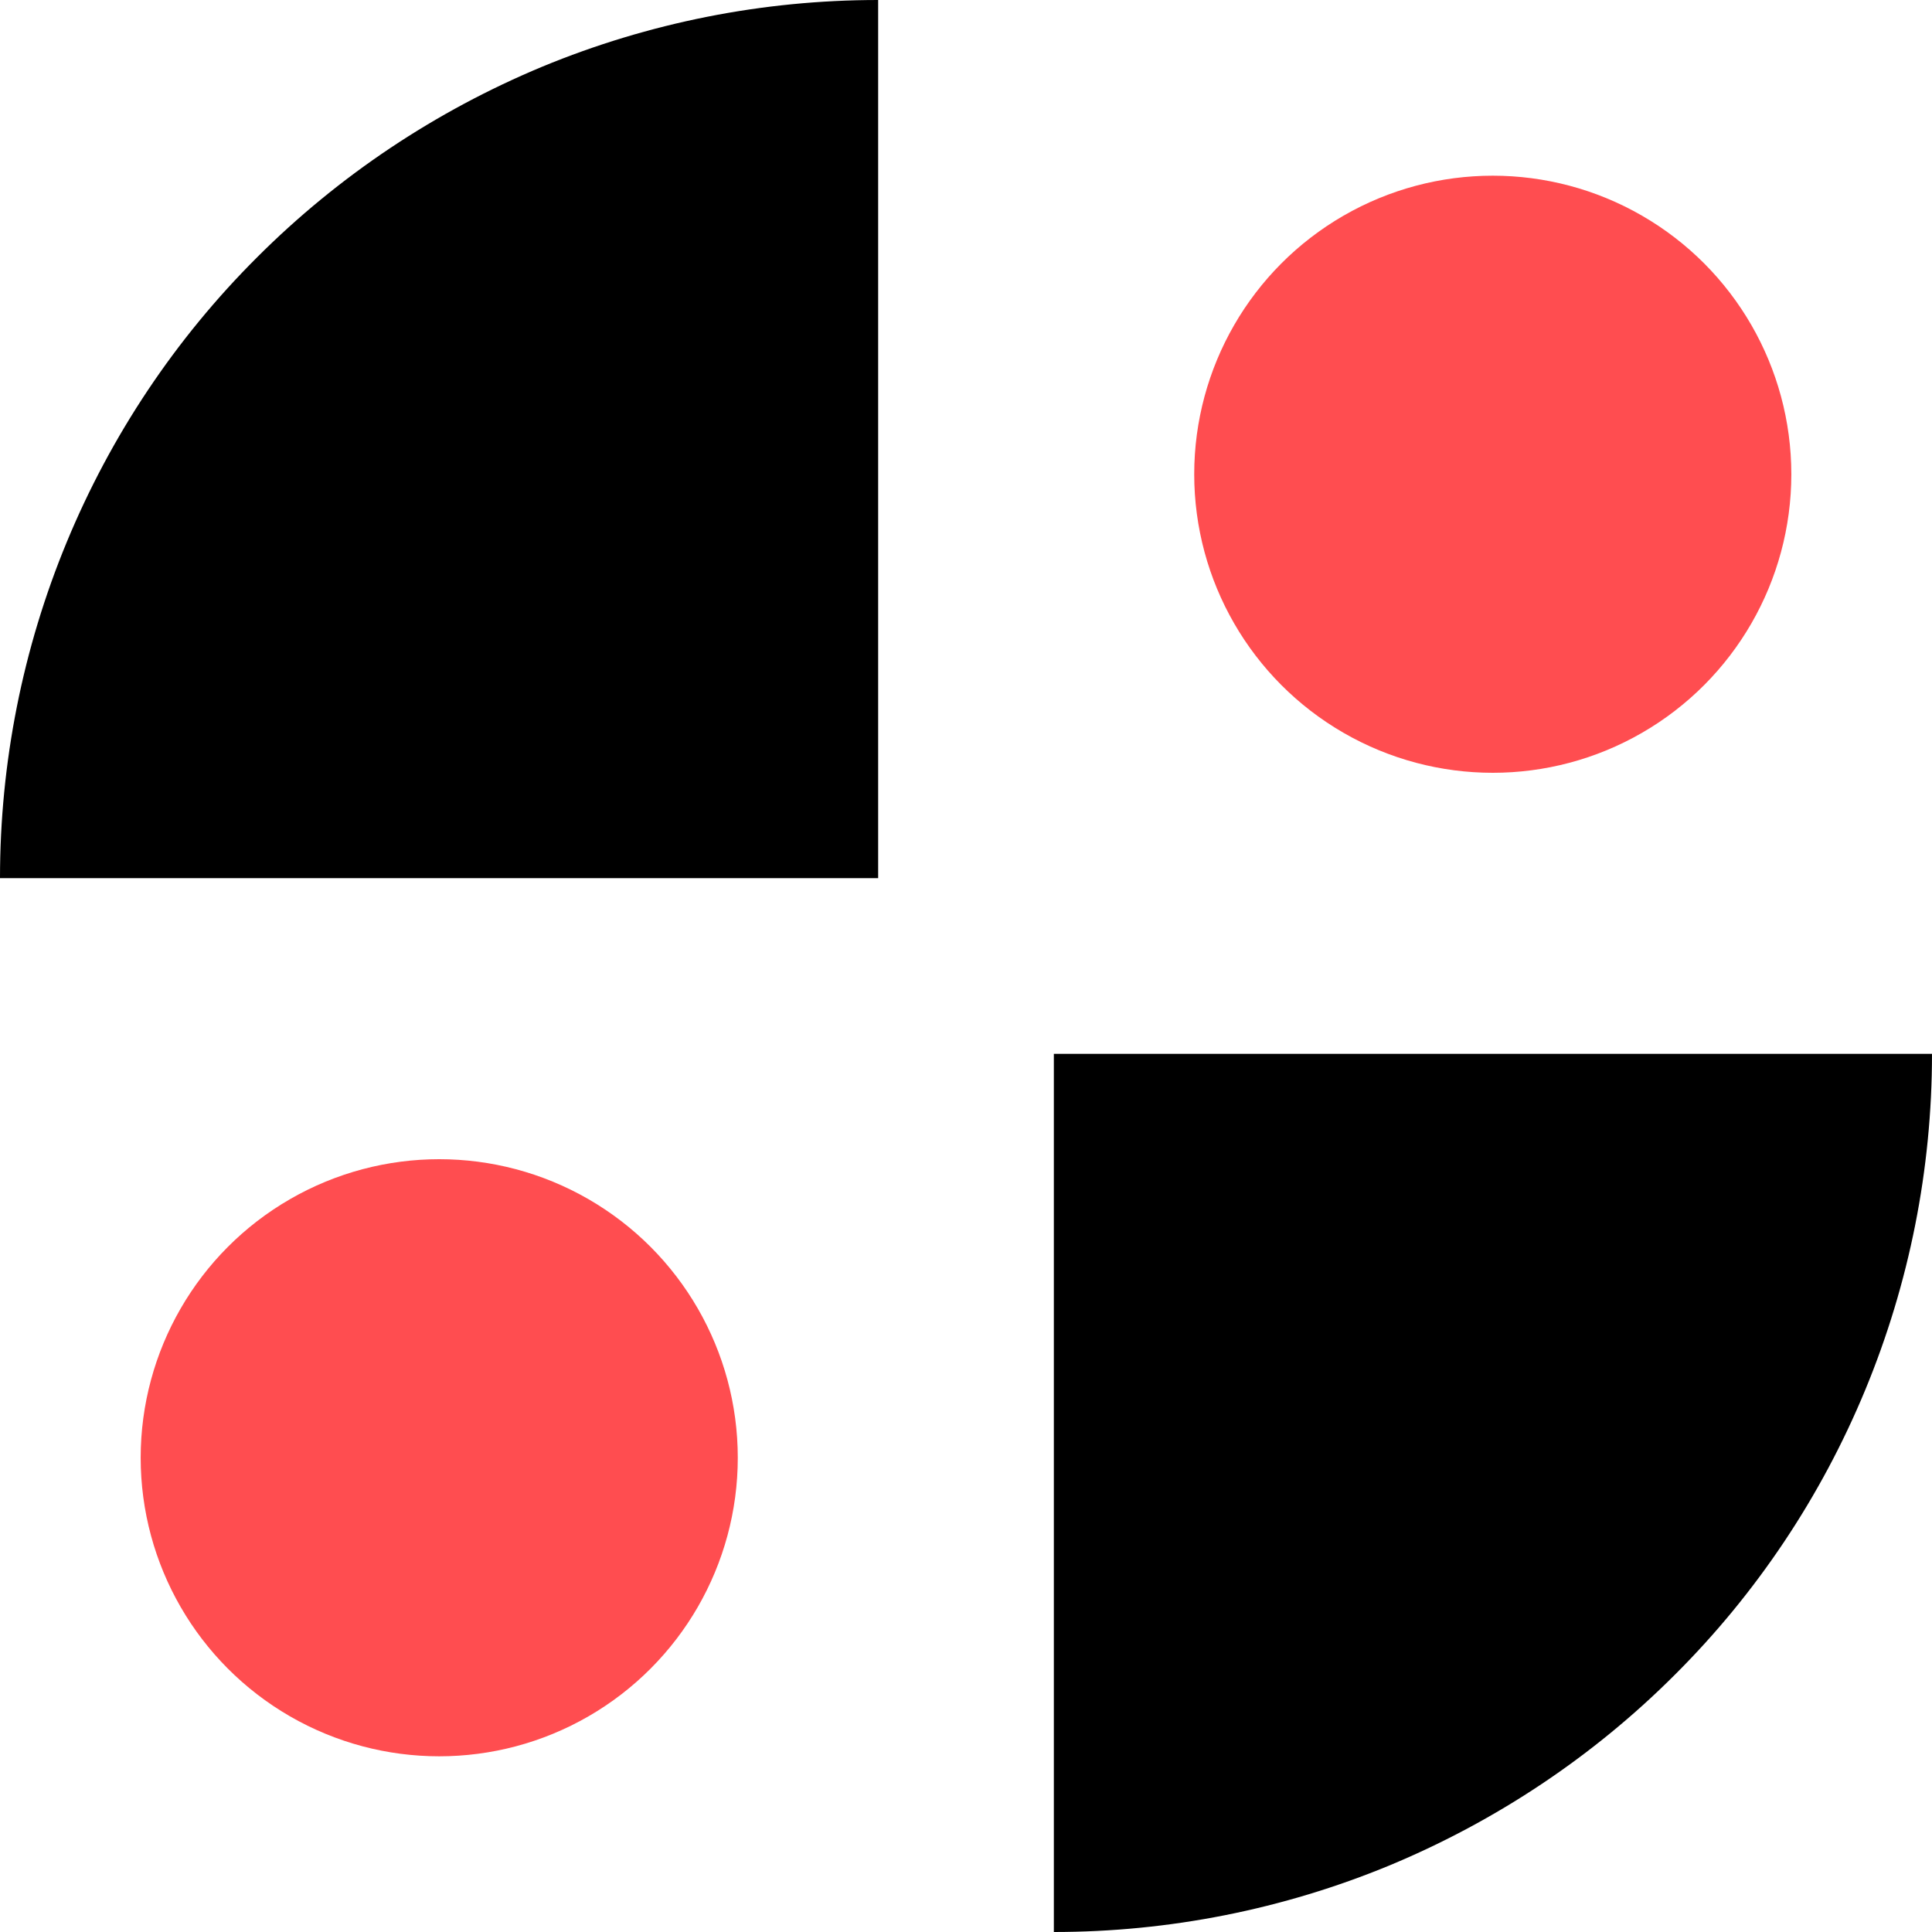
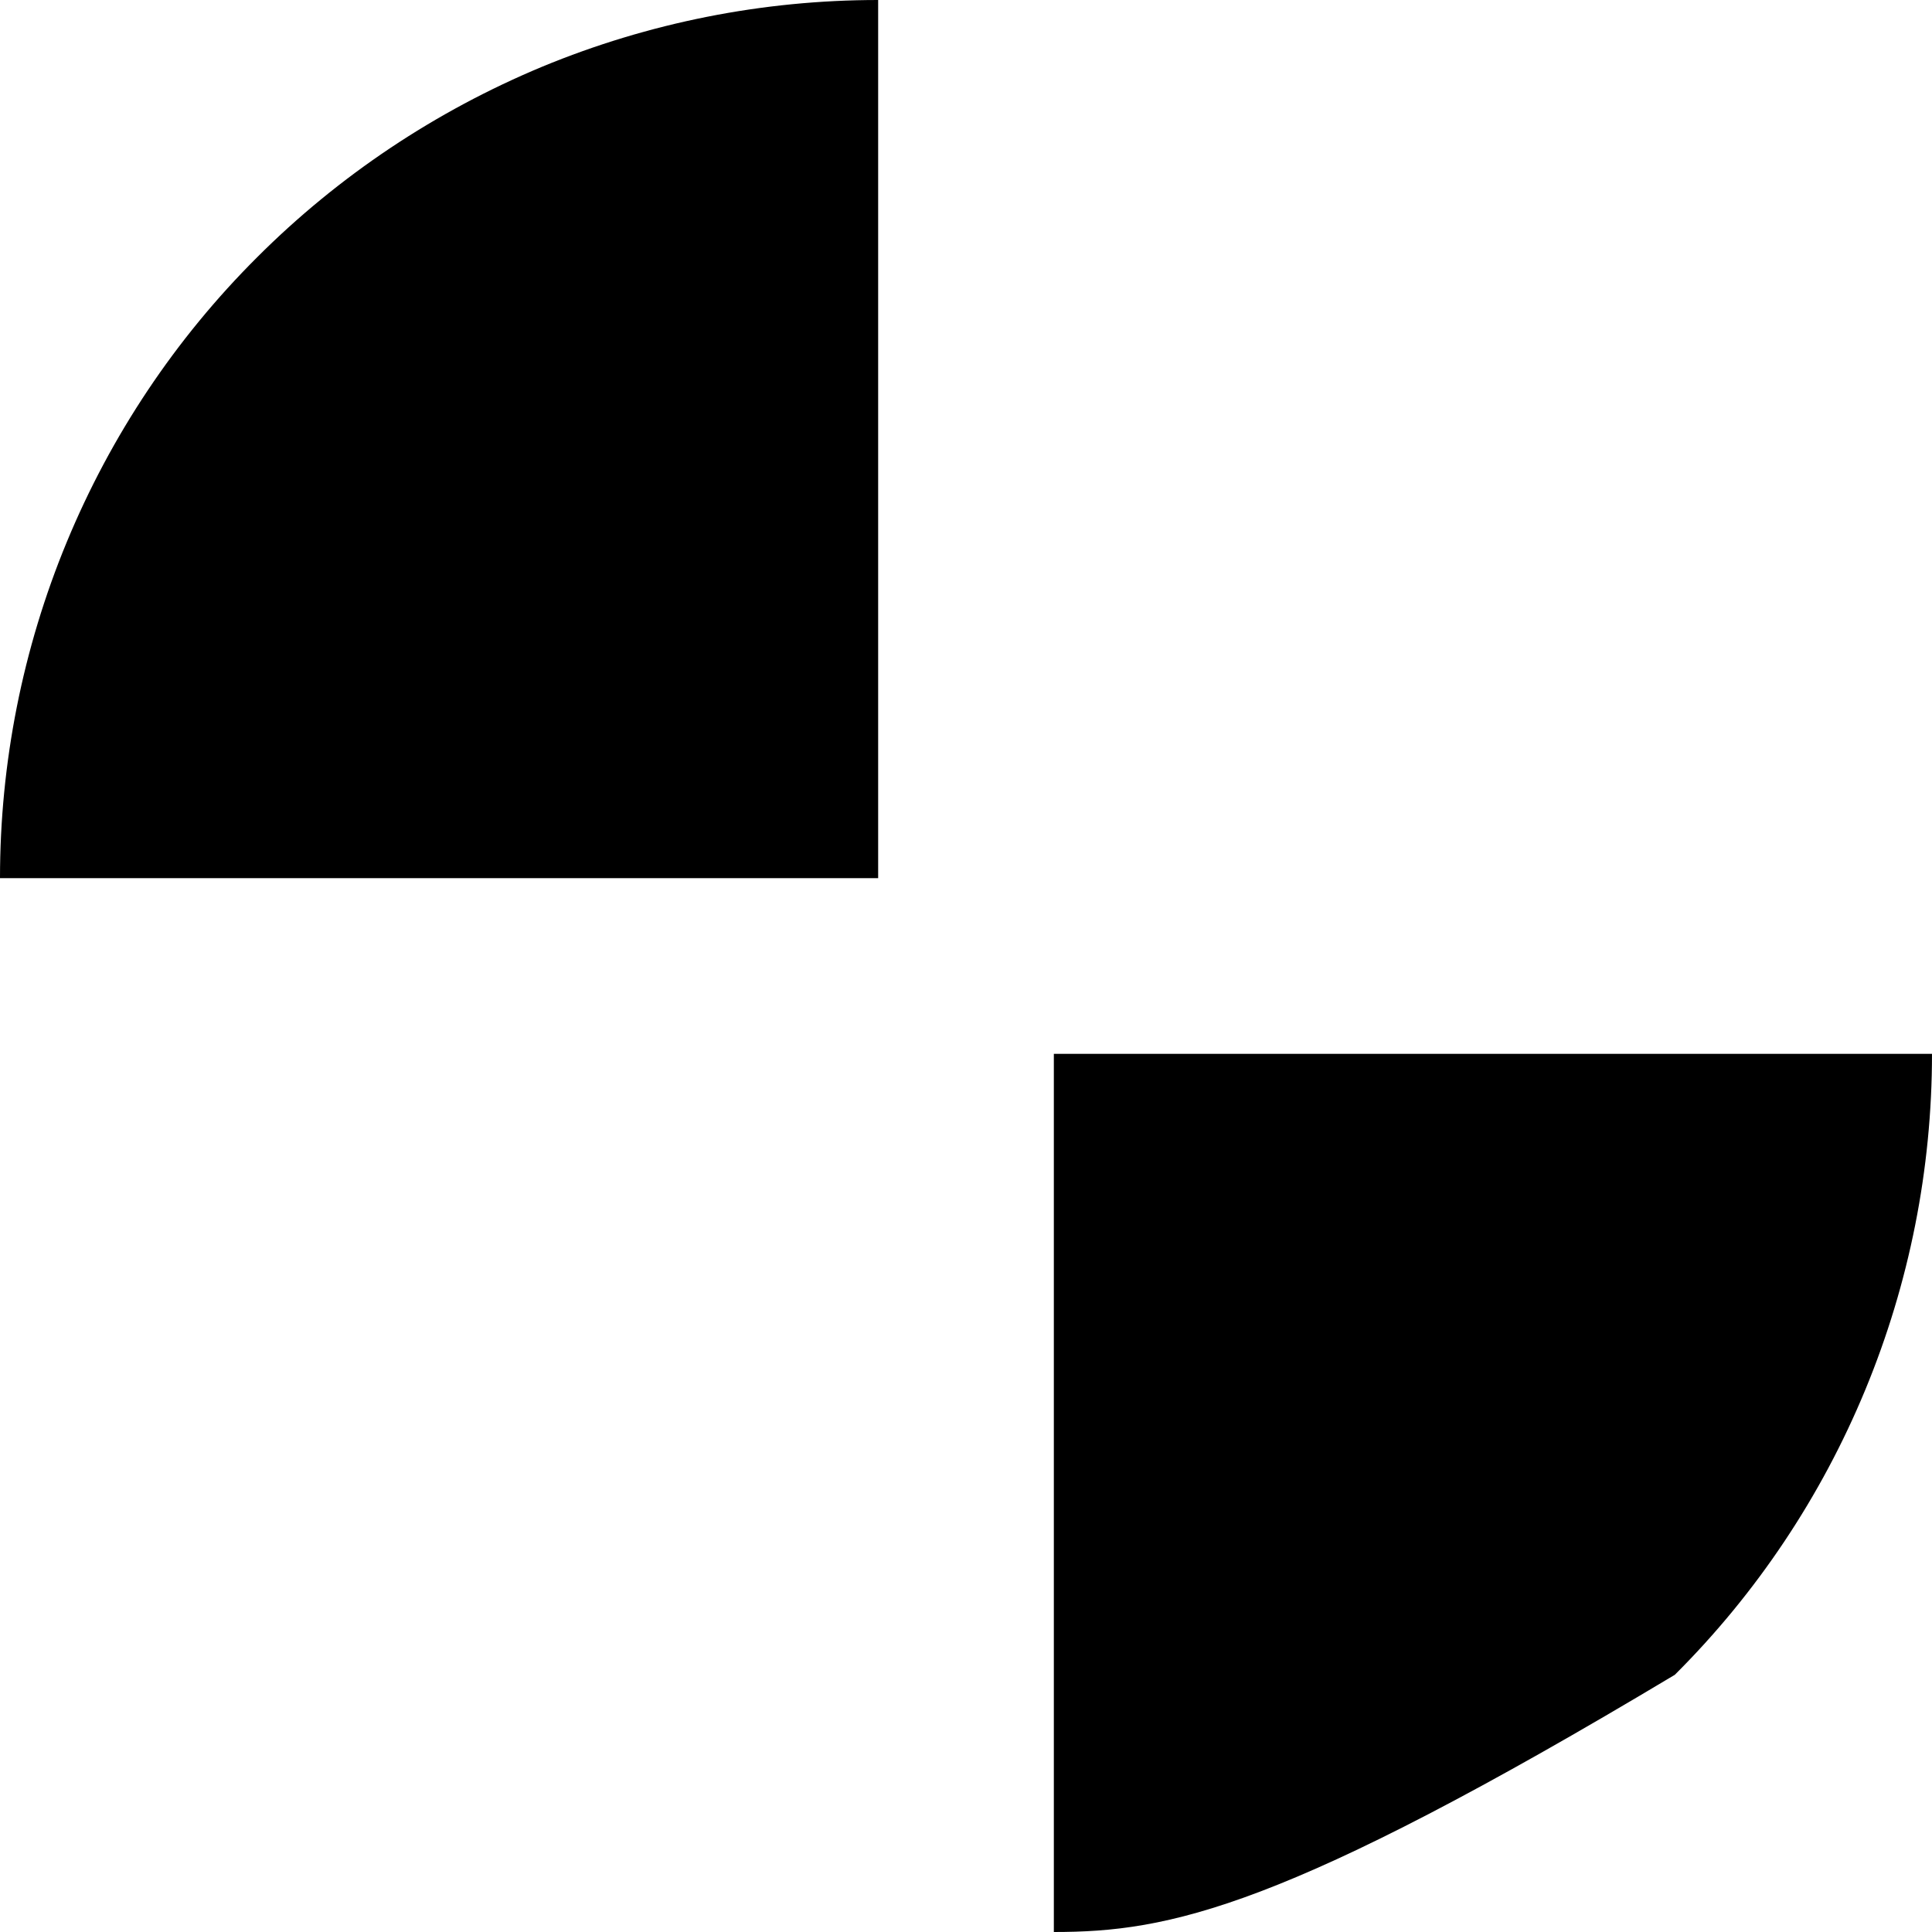
<svg xmlns="http://www.w3.org/2000/svg" version="1.1" id="Camada_1" x="0px" y="0px" viewBox="0 0 64 64" enable-background="new 0 0 64 64" xml:space="preserve">
  <path d="M0,29.09c0-3.82,0.75-7.6,2.21-11.13s3.6-6.74,6.31-9.44c2.7-2.7,5.91-4.84,9.44-6.31C21.49,0.75,25.27,0,29.09,0v29.09H0z" />
-   <path d="M64,34.91c0,3.82-0.75,7.6-2.21,11.13c-1.46,3.53-3.6,6.74-6.31,9.44c-2.7,2.7-5.91,4.84-9.44,6.31  C42.51,63.25,38.73,64,34.91,64V34.91H64z" />
-   <circle fill="#FF4D50" cx="14.55" cy="48.29" r="9.89" />
-   <circle fill="#FF4D50" cx="49.45" cy="15.71" r="9.89" />
+   <path d="M64,34.91c0,3.82-0.75,7.6-2.21,11.13c-1.46,3.53-3.6,6.74-6.31,9.44C42.51,63.25,38.73,64,34.91,64V34.91H64z" />
</svg>